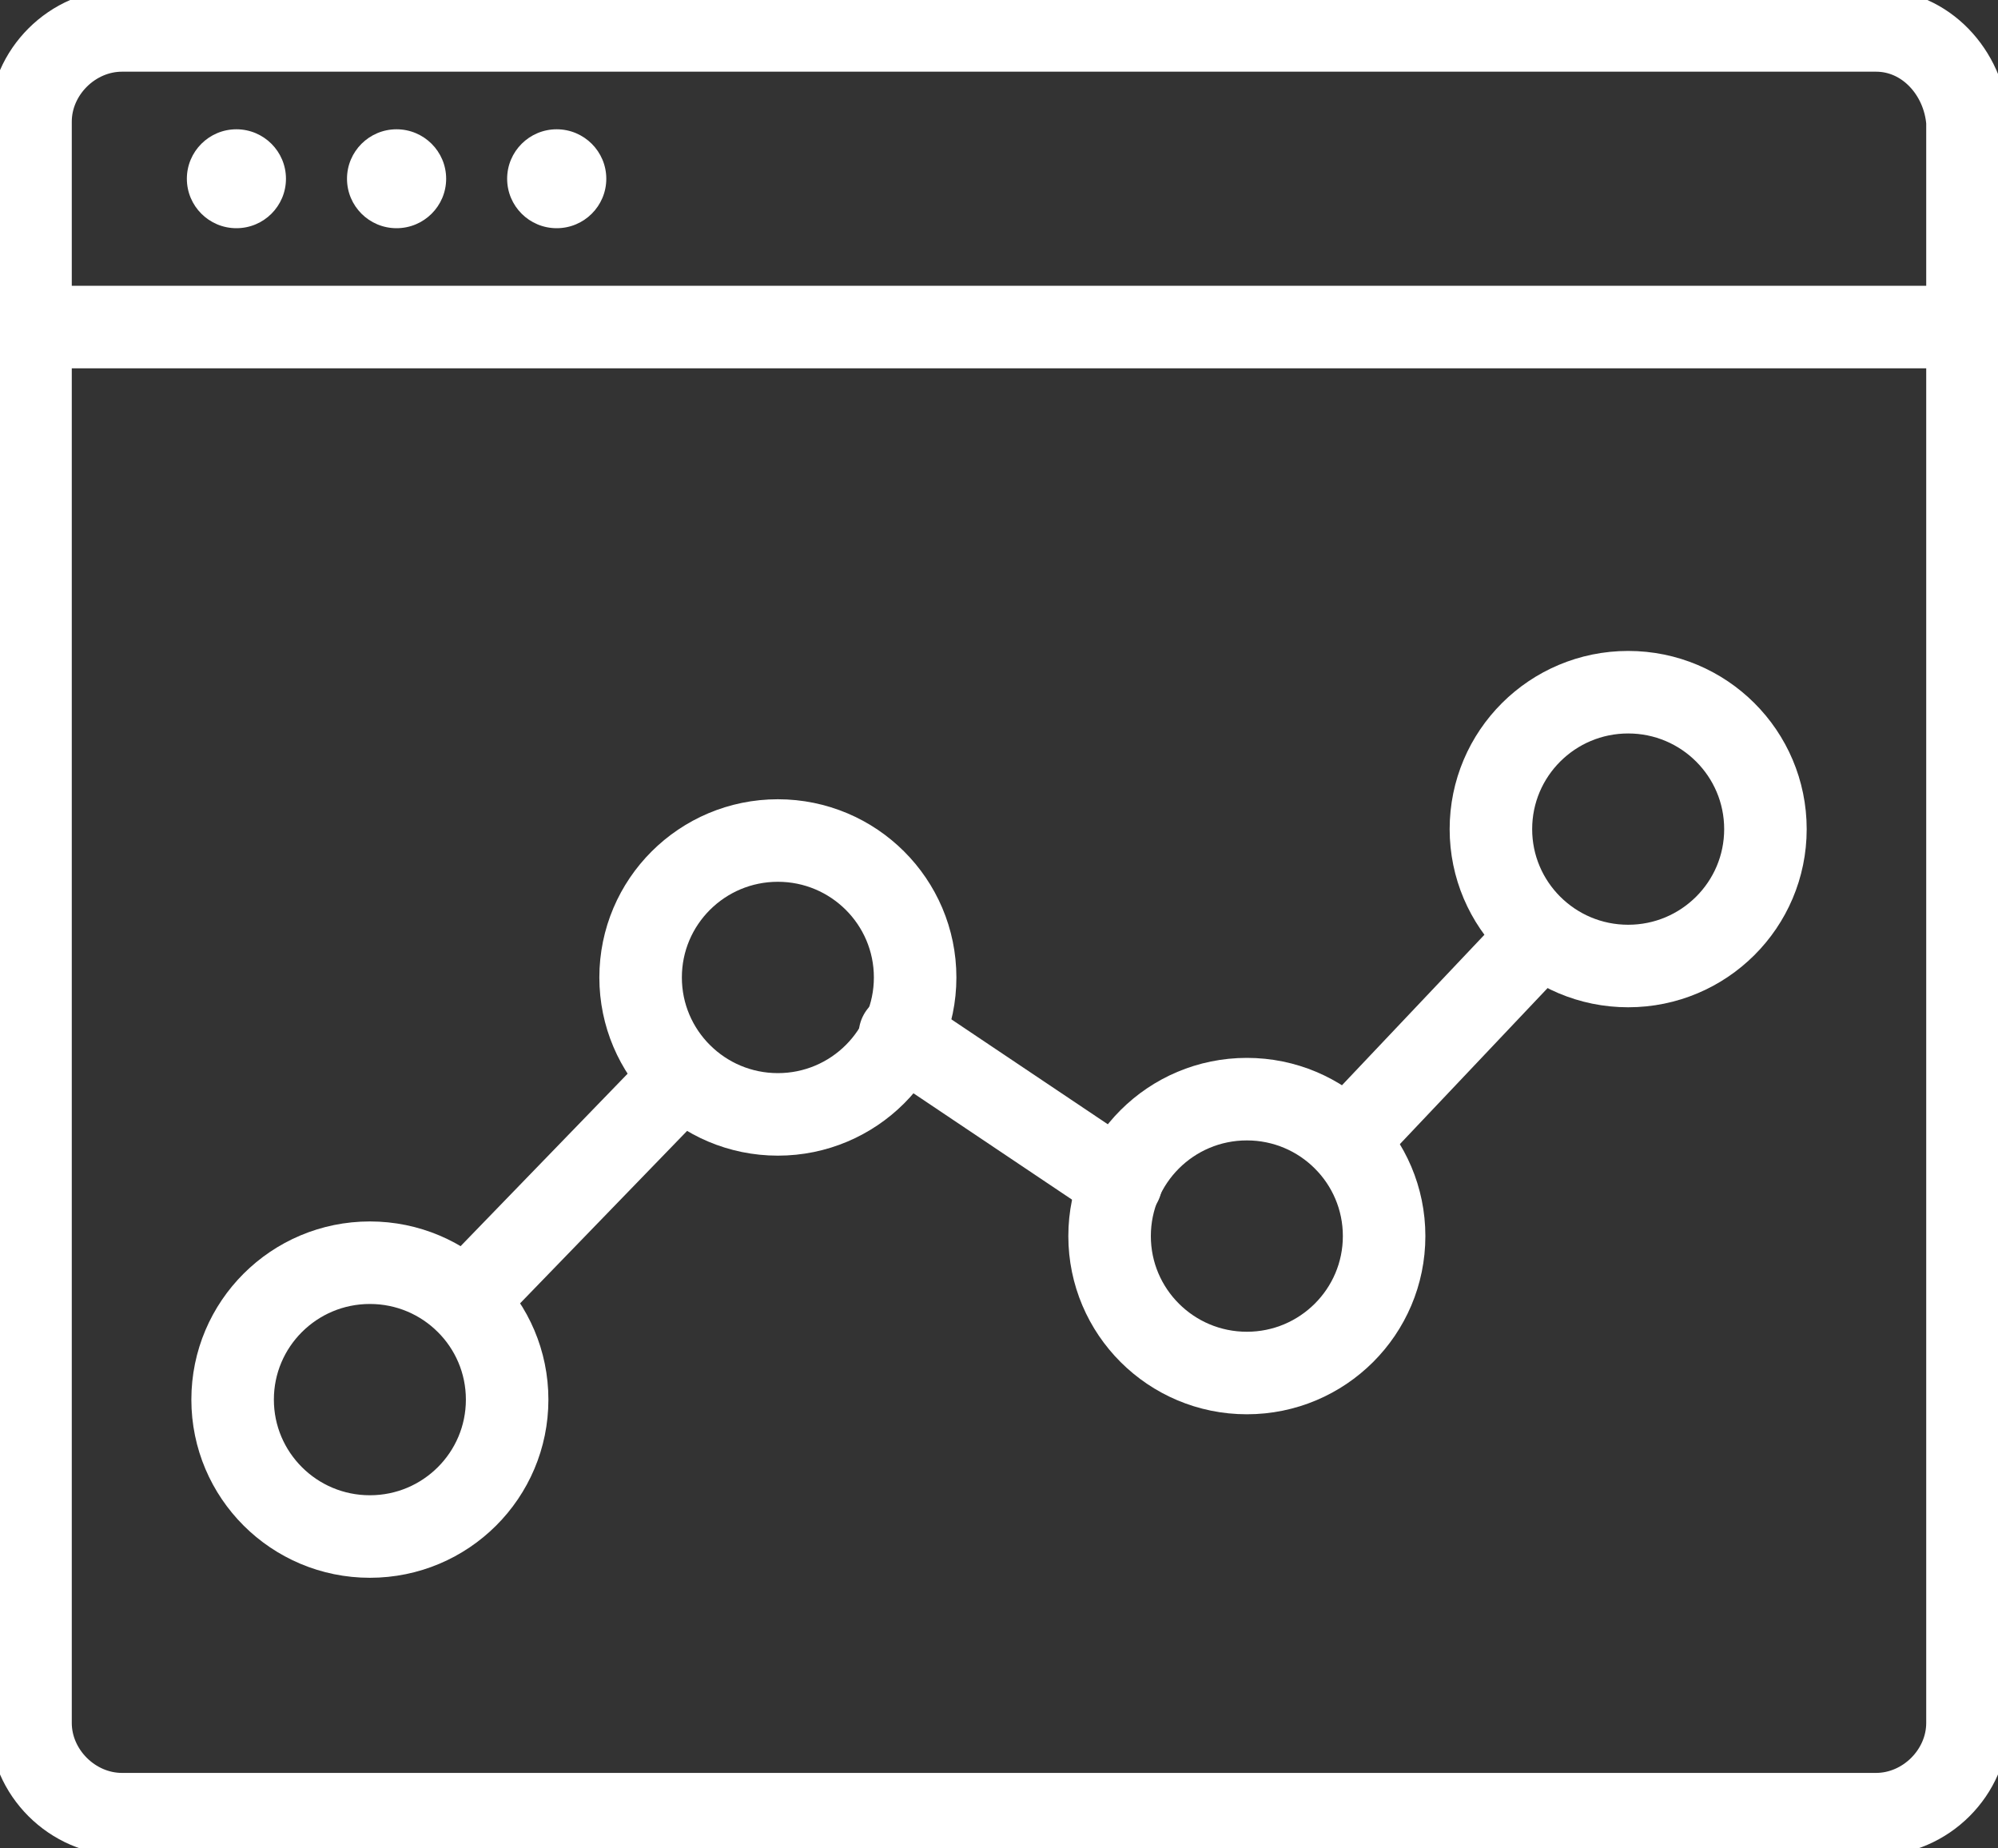
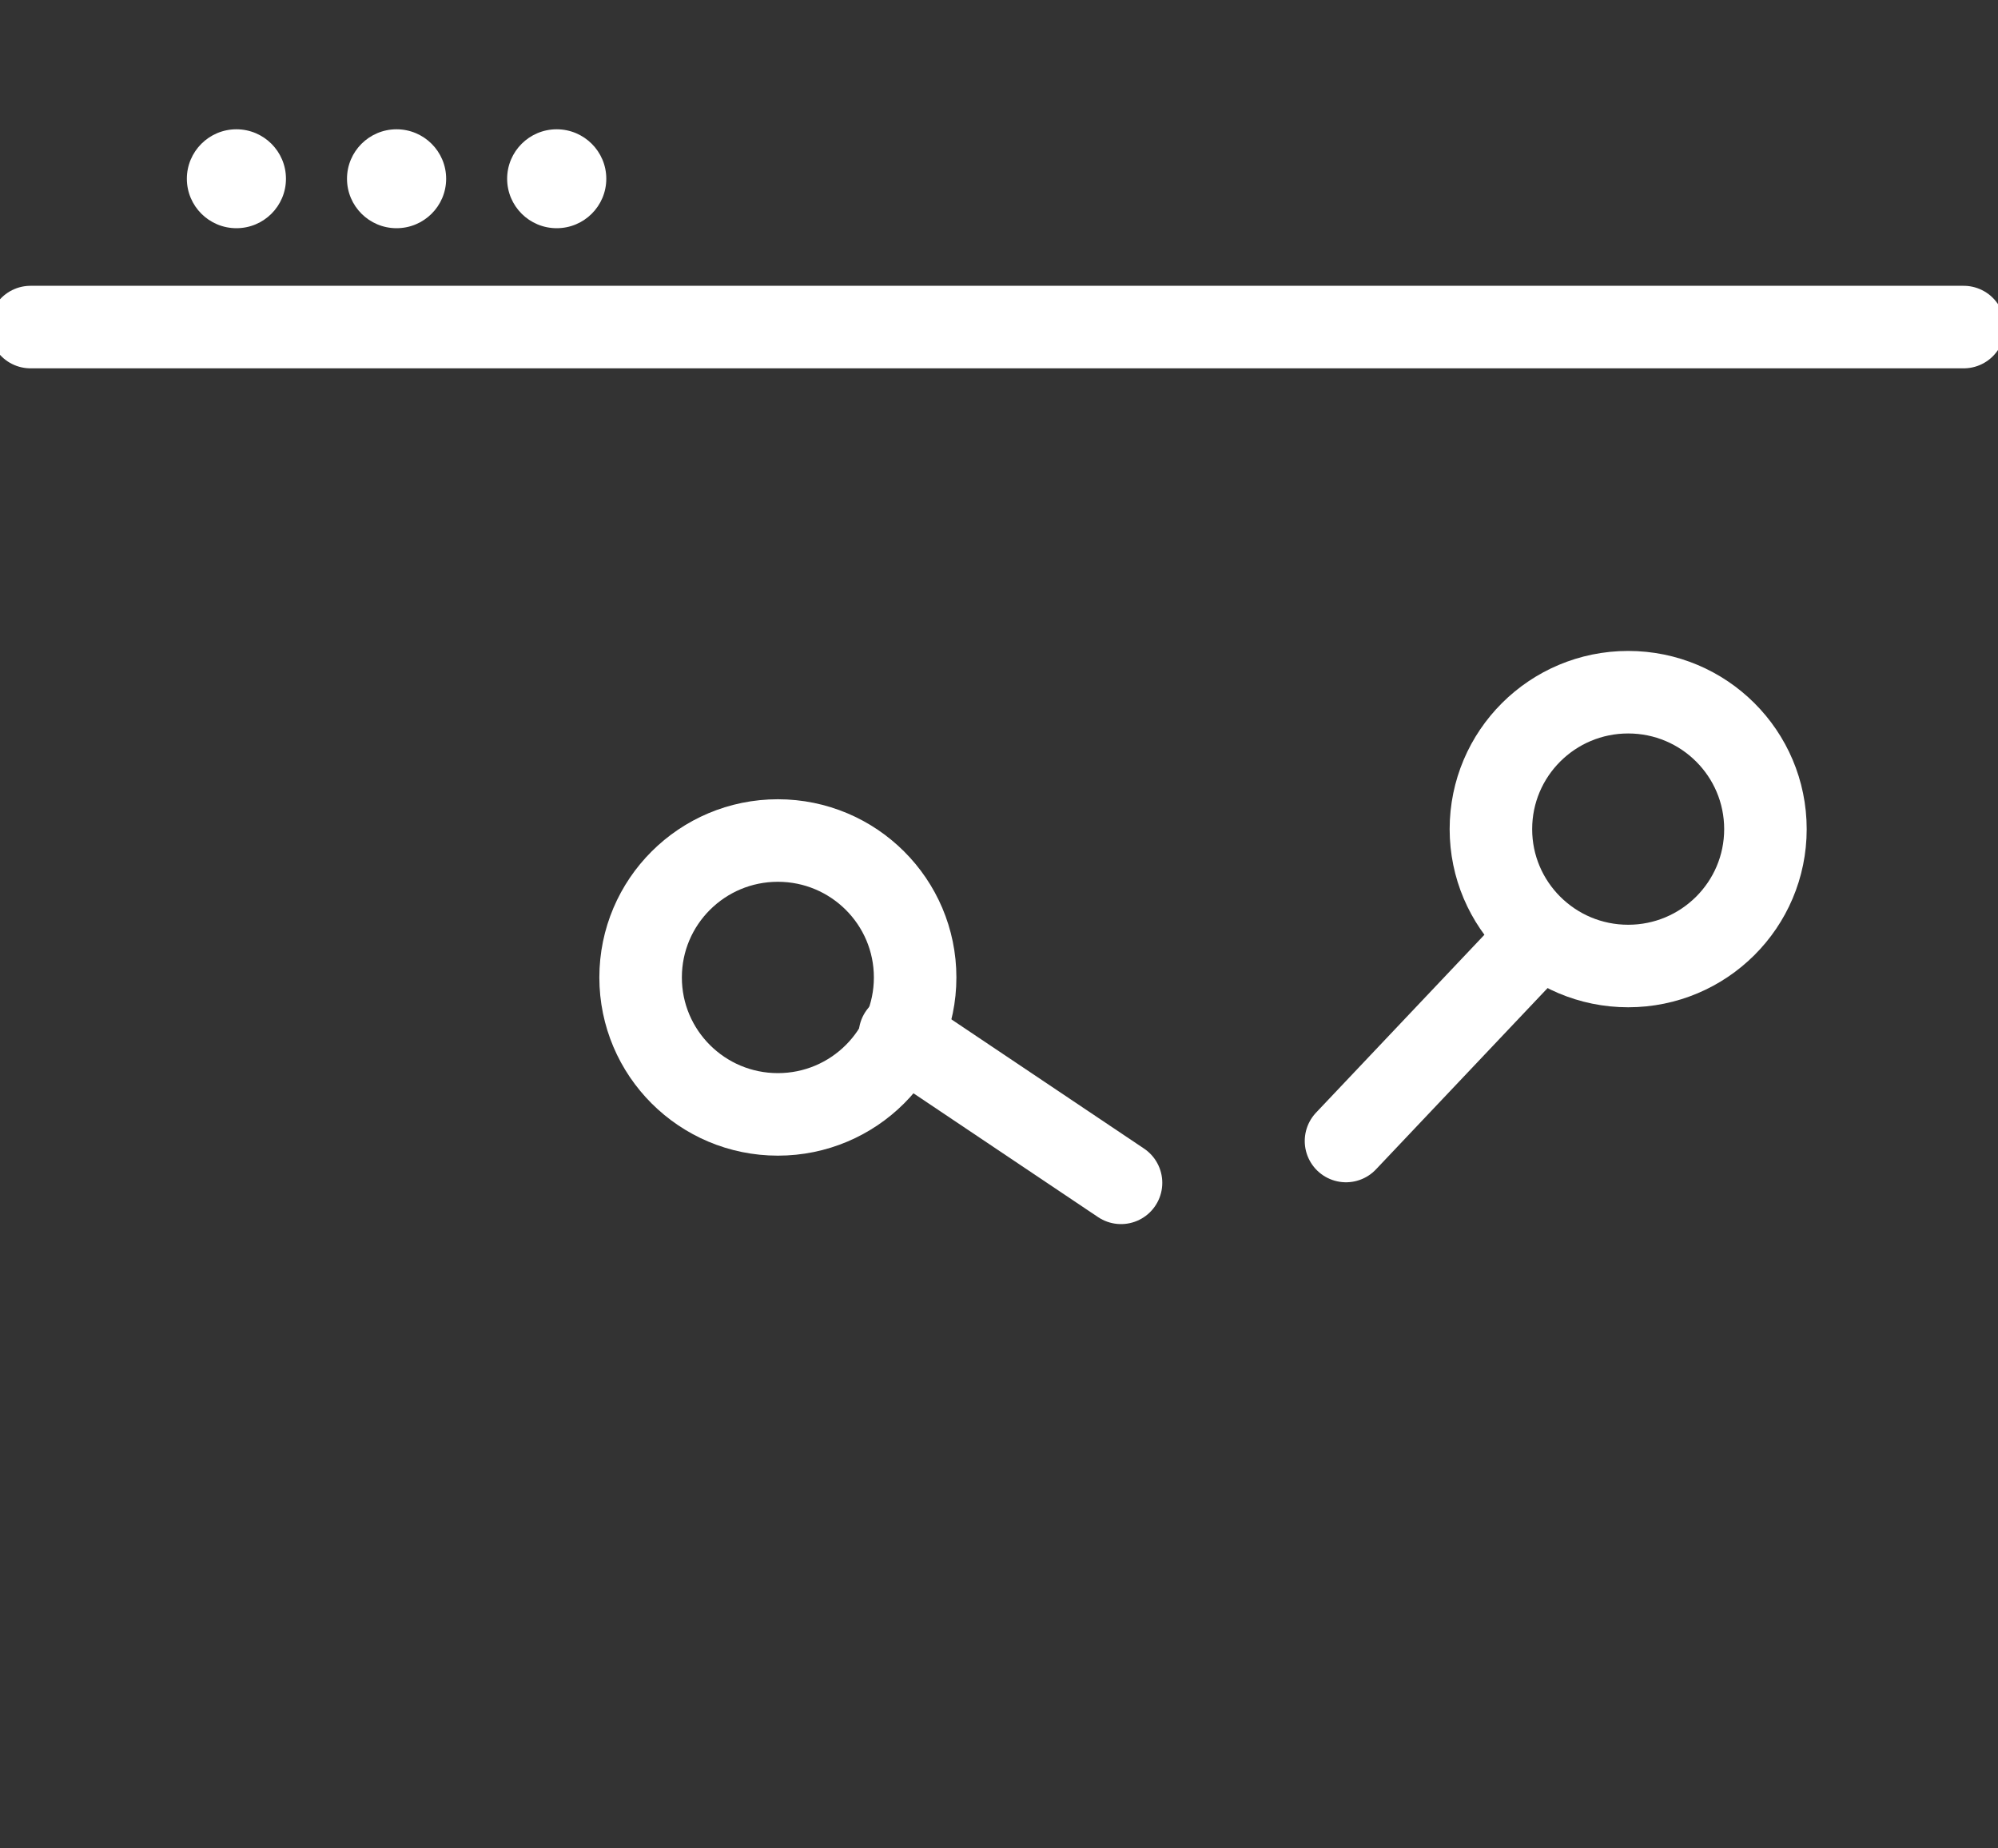
<svg xmlns="http://www.w3.org/2000/svg" width="40" height="37" viewBox="0 0 40 37" fill="none">
  <rect x="0" y="0" width="40" height="37" fill="#333333" stroke="none" />
-   <path d="M37.557 0.609H2.443C1.451 0.609 0.611 1.447 0.611 2.436V34.488C0.611 35.477 1.451 36.315 2.443 36.315H37.557C38.55 36.315 39.389 35.477 39.389 34.488V2.436C39.313 1.447 38.55 0.609 37.557 0.609Z" stroke="white" stroke-width="1.652" stroke-miterlimit="10" stroke-linecap="round" stroke-linejoin="round" />
  <path d="M0.611 6.547H39.313" stroke="white" stroke-width="1.652" stroke-miterlimit="10" stroke-linecap="round" stroke-linejoin="round" />
  <path d="M4.733 4.568C5.281 4.568 5.725 4.125 5.725 3.578C5.725 3.032 5.281 2.588 4.733 2.588C4.185 2.588 3.741 3.032 3.741 3.578C3.741 4.125 4.185 4.568 4.733 4.568Z" fill="white" />
  <path d="M7.939 4.568C8.487 4.568 8.932 4.125 8.932 3.578C8.932 3.032 8.487 2.588 7.939 2.588C7.391 2.588 6.947 3.032 6.947 3.578C6.947 4.125 7.391 4.568 7.939 4.568Z" fill="white" />
-   <path d="M11.145 4.568C11.693 4.568 12.138 4.125 12.138 3.578C12.138 3.032 11.693 2.588 11.145 2.588C10.597 2.588 10.153 3.032 10.153 3.578C10.153 4.125 10.597 4.568 11.145 4.568Z" fill="white" />
-   <path d="M13.664 21.545L9.313 26.037" stroke="white" stroke-width="1.652" stroke-miterlimit="10" stroke-linecap="round" stroke-linejoin="round" />
+   <path d="M11.145 4.568C11.693 4.568 12.138 4.125 12.138 3.578C12.138 3.032 11.693 2.588 11.145 2.588C10.597 2.588 10.153 3.032 10.153 3.578C10.153 4.125 10.597 4.568 11.145 4.568" fill="white" />
  <path d="M30.84 18.728L26.947 22.84" stroke="white" stroke-width="1.652" stroke-miterlimit="10" stroke-linecap="round" stroke-linejoin="round" />
  <path d="M22.443 23.677L18.016 20.708" stroke="white" stroke-width="1.652" stroke-miterlimit="10" stroke-linecap="round" stroke-linejoin="round" />
-   <path d="M7.405 30.757C8.923 30.757 10.153 29.53 10.153 28.016C10.153 26.503 8.923 25.276 7.405 25.276C5.887 25.276 4.657 26.503 4.657 28.016C4.657 29.53 5.887 30.757 7.405 30.757Z" stroke="white" stroke-width="1.652" stroke-miterlimit="10" stroke-linecap="round" stroke-linejoin="round" />
  <path d="M15.573 22.307C17.09 22.307 18.321 21.079 18.321 19.566C18.321 18.052 17.09 16.825 15.573 16.825C14.055 16.825 12.825 18.052 12.825 19.566C12.825 21.079 14.055 22.307 15.573 22.307Z" stroke="white" stroke-width="1.652" stroke-miterlimit="10" stroke-linecap="round" stroke-linejoin="round" />
-   <path d="M24.962 27.484C26.48 27.484 27.71 26.256 27.71 24.743C27.71 23.229 26.48 22.002 24.962 22.002C23.444 22.002 22.214 23.229 22.214 24.743C22.214 26.256 23.444 27.484 24.962 27.484Z" stroke="white" stroke-width="1.652" stroke-miterlimit="10" stroke-linecap="round" stroke-linejoin="round" />
  <path d="M32.596 19.337C34.114 19.337 35.344 18.11 35.344 16.597C35.344 15.083 34.114 13.856 32.596 13.856C31.078 13.856 29.848 15.083 29.848 16.597C29.848 18.11 31.078 19.337 32.596 19.337Z" stroke="white" stroke-width="1.652" stroke-miterlimit="10" stroke-linecap="round" stroke-linejoin="round" />
</svg>